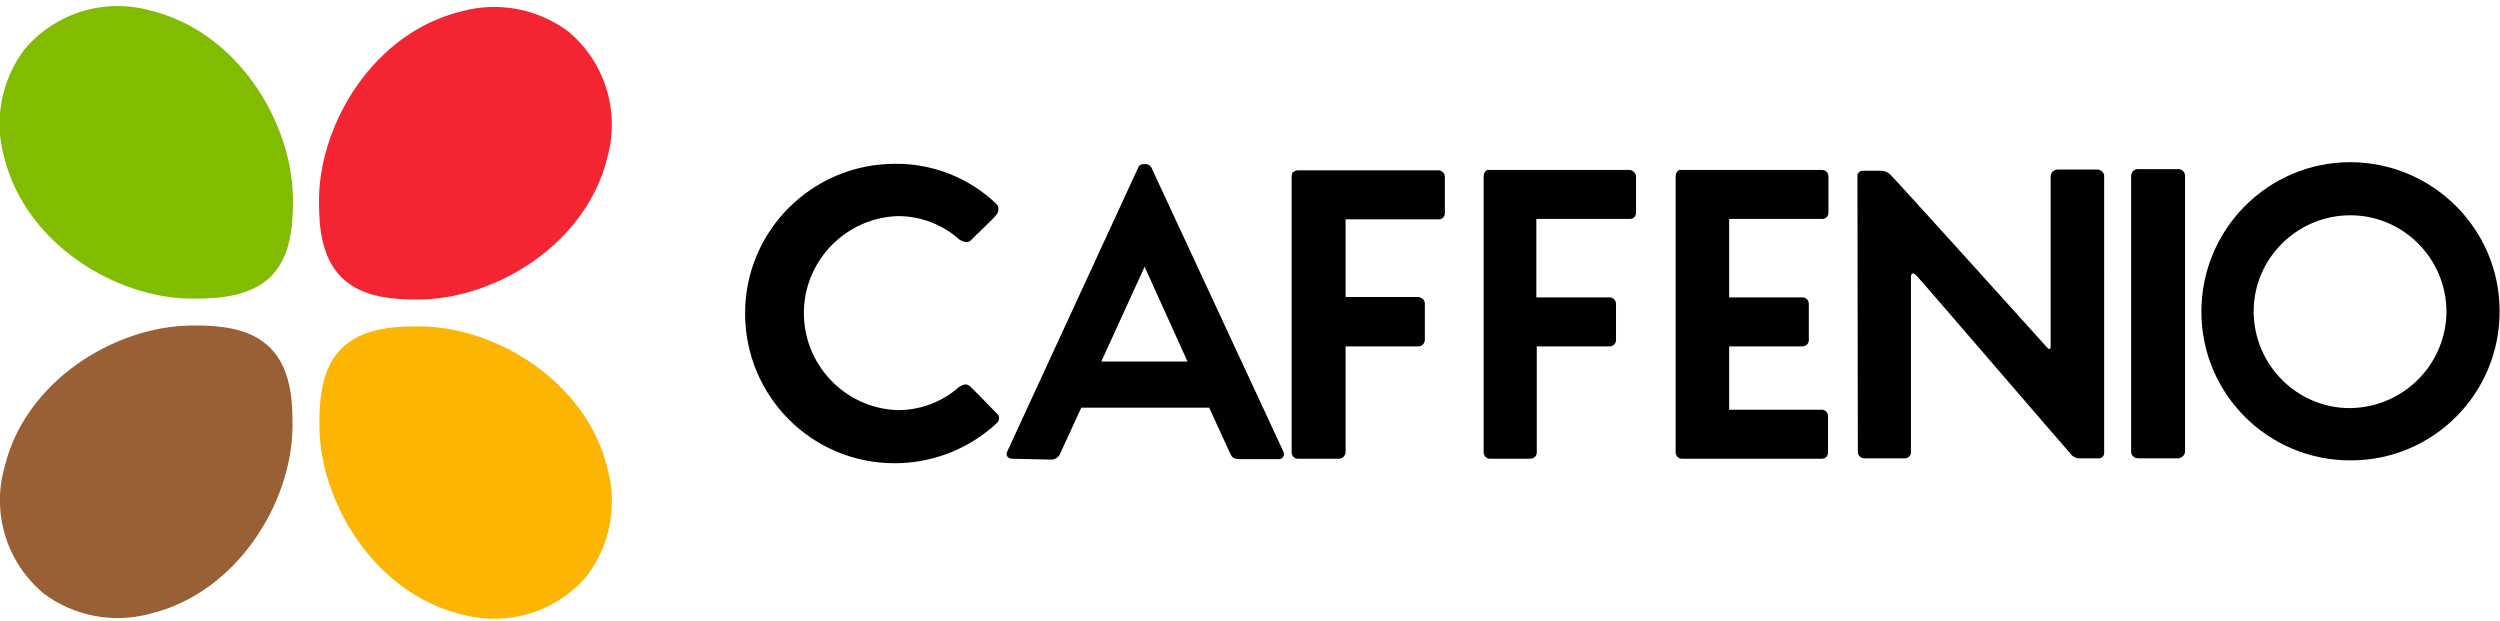
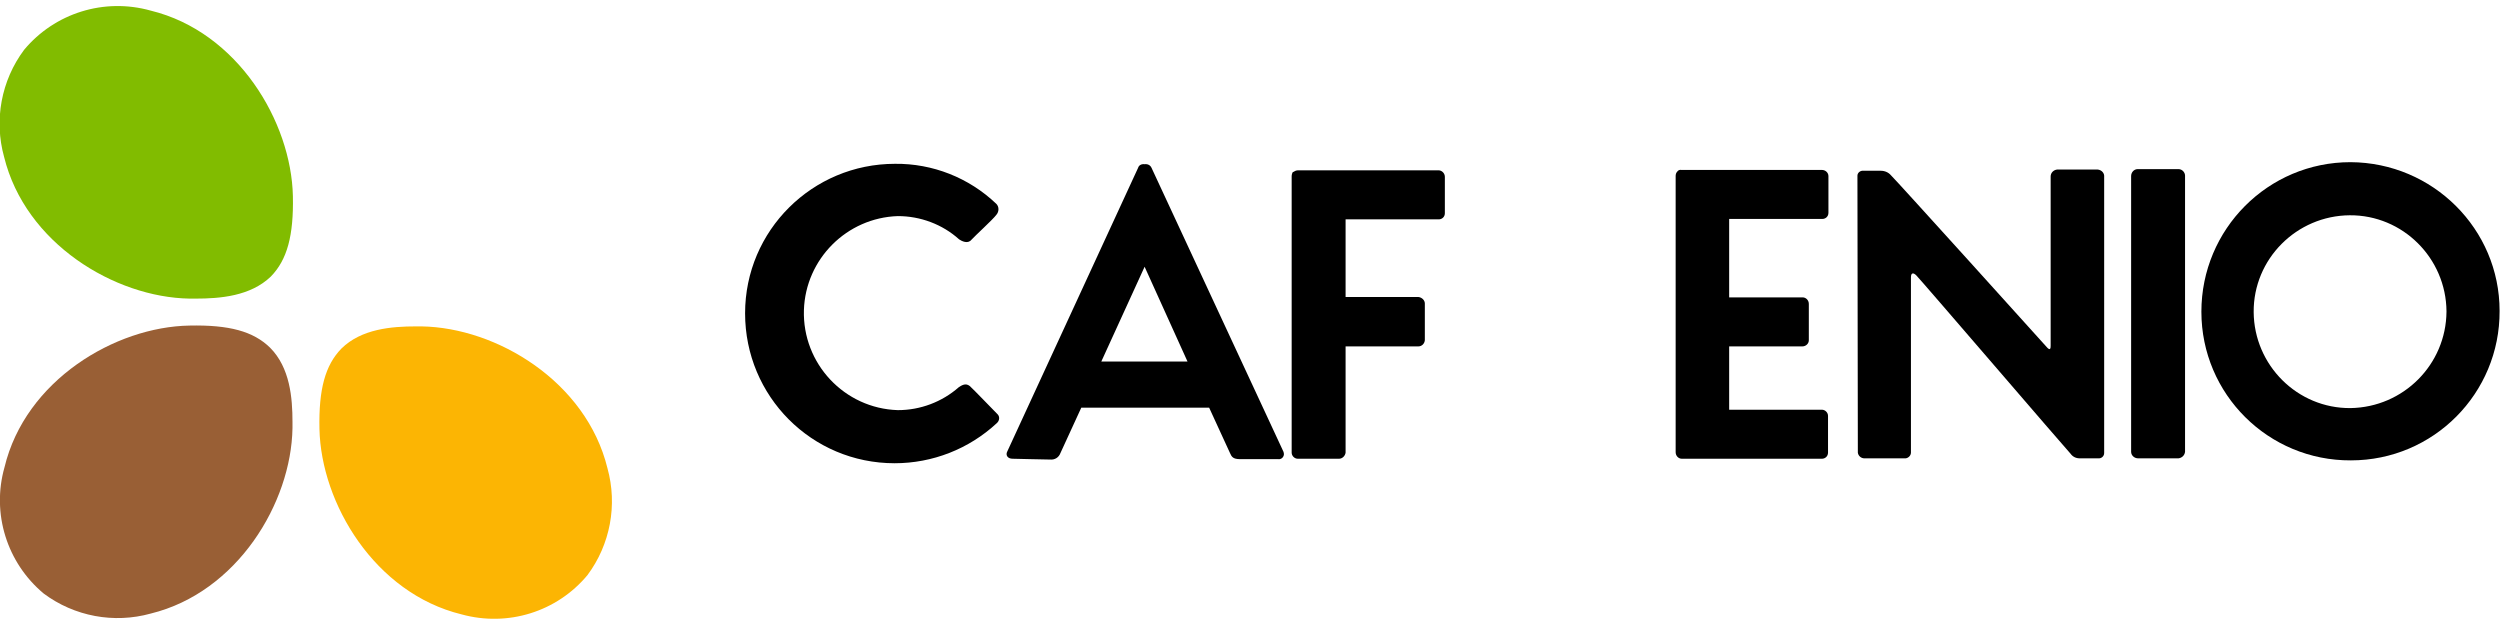
<svg xmlns="http://www.w3.org/2000/svg" version="1.1" id="Layer_1" x="0px" y="0px" viewBox="0 0 612 152" style="enable-background:new 0 0 612 152;" xml:space="preserve">
  <style type="text/css">
	.st0{fill:#81BC00;}
	.st1{fill:#F42433;}
	.st2{fill:#FCB503;}
	.st3{fill:#995F35;}
</style>
  <path d="M513.6,41.5h-10c-0.9,0.1-1.6,0.8-1.6,1.7c0,0,0,40.2,0,41.5s-0.6,0.7-1.2,0c-0.6-0.7-36.9-40.9-37.9-41.8  c-0.6-0.7-1.5-1.1-2.5-1.1c-1.5,0-4.2,0-4.2,0c-0.8-0.1-1.5,0.5-1.5,1.2c0,0.1,0,0.2,0,0.2l0.1,67.6c0.1,0.8,0.8,1.4,1.6,1.4h9.8  c0.8,0.1,1.6-0.6,1.6-1.4c0-0.1,0-0.1,0-0.2c0,0,0-41.4,0-42.7c0-1.3,0.7-1.1,1.3-0.5c0.6,0.5,36.9,42.8,37.8,43.7  c0.5,0.7,1.3,1.1,2.2,1.1h4.5c0.8,0.1,1.5-0.5,1.5-1.3c0,0,0,0,0,0V43.3c0.1-0.9-0.6-1.7-1.6-1.8C513.6,41.5,513.6,41.5,513.6,41.5z  " />
-   <path d="M399,41.6h-34.4l0,0c-0.4-0.1-0.8,0.1-1,0.4l0,0l0,0c-0.3,0.3-0.4,0.7-0.4,1.1v8.9v22.1v36.6c0,0.9,0.7,1.6,1.5,1.6  c0,0,0,0,0.1,0h9.8c0.9,0,1.6-0.7,1.6-1.5c0,0,0,0,0,0V84.8H394c0.9,0,1.6-0.7,1.6-1.5c0-0.1,0-0.1,0-0.2v-8.7  c0-0.9-0.7-1.6-1.5-1.6c0,0,0,0-0.1,0h-17.9V53.6H399c0.8,0,1.5-0.6,1.5-1.5v-9C400.4,42.4,399.8,41.7,399,41.6z" />
  <path d="M352.1,41.7h-34.4c-0.4,0-0.8,0.2-1.1,0.4h-0.1c-0.2,0.3-0.3,0.7-0.3,1.1v67.6c0,0.8,0.7,1.5,1.5,1.5c0,0,0,0,0.1,0h10  c0.8,0,1.5-0.7,1.6-1.5V84.8h17.8c0.8,0,1.5-0.6,1.6-1.5c0,0,0,0,0-0.1v-8.9c0-0.8-0.7-1.5-1.6-1.6l-17.8,0V53.7h22.8  c0.8,0,1.5-0.6,1.5-1.5c0,0,0,0,0,0v-8.9c0-0.8-0.6-1.5-1.4-1.6C352.2,41.7,352.2,41.7,352.1,41.7z" />
  <path d="M237.4,94.5c-1.1-0.9-2.2,0-2.7,0.3c-4.1,3.6-9.4,5.6-14.9,5.6c-13.1-0.4-23.4-11.4-23-24.5c0.4-12.5,10.5-22.6,23-23  c5.5,0,10.9,2,15,5.7c0.6,0.4,2.1,1.2,3,0.1c0.9-1,5.2-4.9,6.1-6.1c0.7-0.8,0.7-2,0-2.7c-6.7-6.4-15.6-9.9-24.8-9.8  c-20.2,0-36.7,16.3-36.7,36.6s16.3,36.7,36.6,36.7c9.3,0,18.2-3.5,25-9.8c0.7-0.6,0.8-1.6,0.2-2.2c-0.1-0.1-0.1-0.1-0.2-0.2  C242.7,99.9,238.4,95.4,237.4,94.5z" />
  <path d="M281.9,41.1c-0.3-0.7-1-1-1.7-0.9c-0.7-0.1-1.4,0.2-1.6,0.9l-32.1,69.6c-0.3,0.8,0.2,1.6,1.4,1.6s7.2,0.2,9.2,0.2  c1.1,0.1,2.1-0.5,2.5-1.6l5.1-11.1H296l5.1,11.1c0.4,0.9,0.7,1.5,2.5,1.5h9.3c0.7,0.1,1.3-0.4,1.4-1.1c0-0.2,0-0.5-0.1-0.7  L281.9,41.1z M269.6,88.5l10.6-23.2l10.5,23.2L269.6,88.5z" />
  <path d="M533.3,41.4h-10c-0.9,0-1.6,0.8-1.6,1.7l0,0v67.5c0,0.9,0.8,1.6,1.7,1.6c0,0,0.1,0,0.1,0h9.8c0.8-0.1,1.5-0.7,1.6-1.6V43  C534.9,42.2,534.2,41.4,533.3,41.4z" />
  <path d="M575.4,39.7c-20.2,0-36.5,16.4-36.5,36.6c0,20.2,16.4,36.5,36.6,36.4c20.2,0,36.5-16.4,36.4-36.6  C611.9,56.1,595.6,39.8,575.4,39.7z M575.4,99.9c-13,0.1-23.6-10.5-23.7-23.5c-0.1-13,10.5-23.6,23.5-23.7s23.6,10.5,23.7,23.5  c0,0,0,0,0,0.1C598.8,89.2,588.4,99.7,575.4,99.9L575.4,99.9z" />
  <path d="M446,41.6h-34.4l0,0c-0.4-0.1-0.8,0.1-1,0.4l0,0l0,0c-0.3,0.3-0.4,0.7-0.4,1.1v8.9v22.1v36.6c0,0.9,0.7,1.6,1.5,1.6  c0,0,0,0,0.1,0H446c0.8,0,1.5-0.6,1.5-1.5v-9c0-0.8-0.7-1.5-1.5-1.5h-22.7V84.8h17.9c0.9,0,1.6-0.7,1.6-1.5c0-0.1,0-0.1,0-0.2v-8.7  c0-0.9-0.7-1.6-1.5-1.6c0,0,0,0-0.1,0h-17.9V53.6h22.8c0.8,0,1.5-0.6,1.5-1.5v-9C447.6,42.3,446.9,41.6,446,41.6  C446,41.6,446,41.6,446,41.6z" />
  <path class="st0" d="M47.9,73.1h-1.5C28.1,72.8,6.2,59.6,1,38.4c-2.5-9-0.7-18.7,4.9-26.2c7.5-9,19.6-12.8,31-9.6  c21.3,5.2,34.4,27.2,34.8,45.4c0.2,9.7-1.4,15.6-5.4,19.7C61.3,72.5,53.9,73.1,47.9,73.1z" />
-   <path class="st1" d="M78.1,49.7c0-0.5,0-1,0-1.5c0.4-18.3,13.5-40.2,34.8-45.4c9-2.5,18.7-0.7,26.2,4.9c9,7.5,12.7,19.5,9.6,30.8  c-5.2,21.3-27.2,34.4-45.4,34.8c-9.7,0.2-15.6-1.4-19.7-5.4C78.7,63,78.1,55.6,78.1,49.7z" />
  <path class="st2" d="M101.8,79.9h1.4c18.4,0.3,40.3,13.5,45.5,34.7c2.5,9,0.7,18.7-4.9,26.2c-7.5,9-19.5,12.7-30.8,9.6  c-21.3-5.2-34.4-27.2-34.8-45.4c-0.2-9.7,1.4-15.6,5.4-19.7C88.5,80.5,95.9,79.9,101.8,79.9z" />
  <path class="st3" d="M71.6,103.3c0,0.5,0,1,0,1.5c-0.3,18.3-13.5,40.2-34.7,45.4c-9,2.5-18.7,0.7-26.2-4.9  c-9-7.5-12.8-19.6-9.6-30.9C6.2,93.1,28.2,80,46.4,79.7c9.7-0.2,15.6,1.4,19.7,5.4C71,90,71.6,97.4,71.6,103.3z" />
</svg>